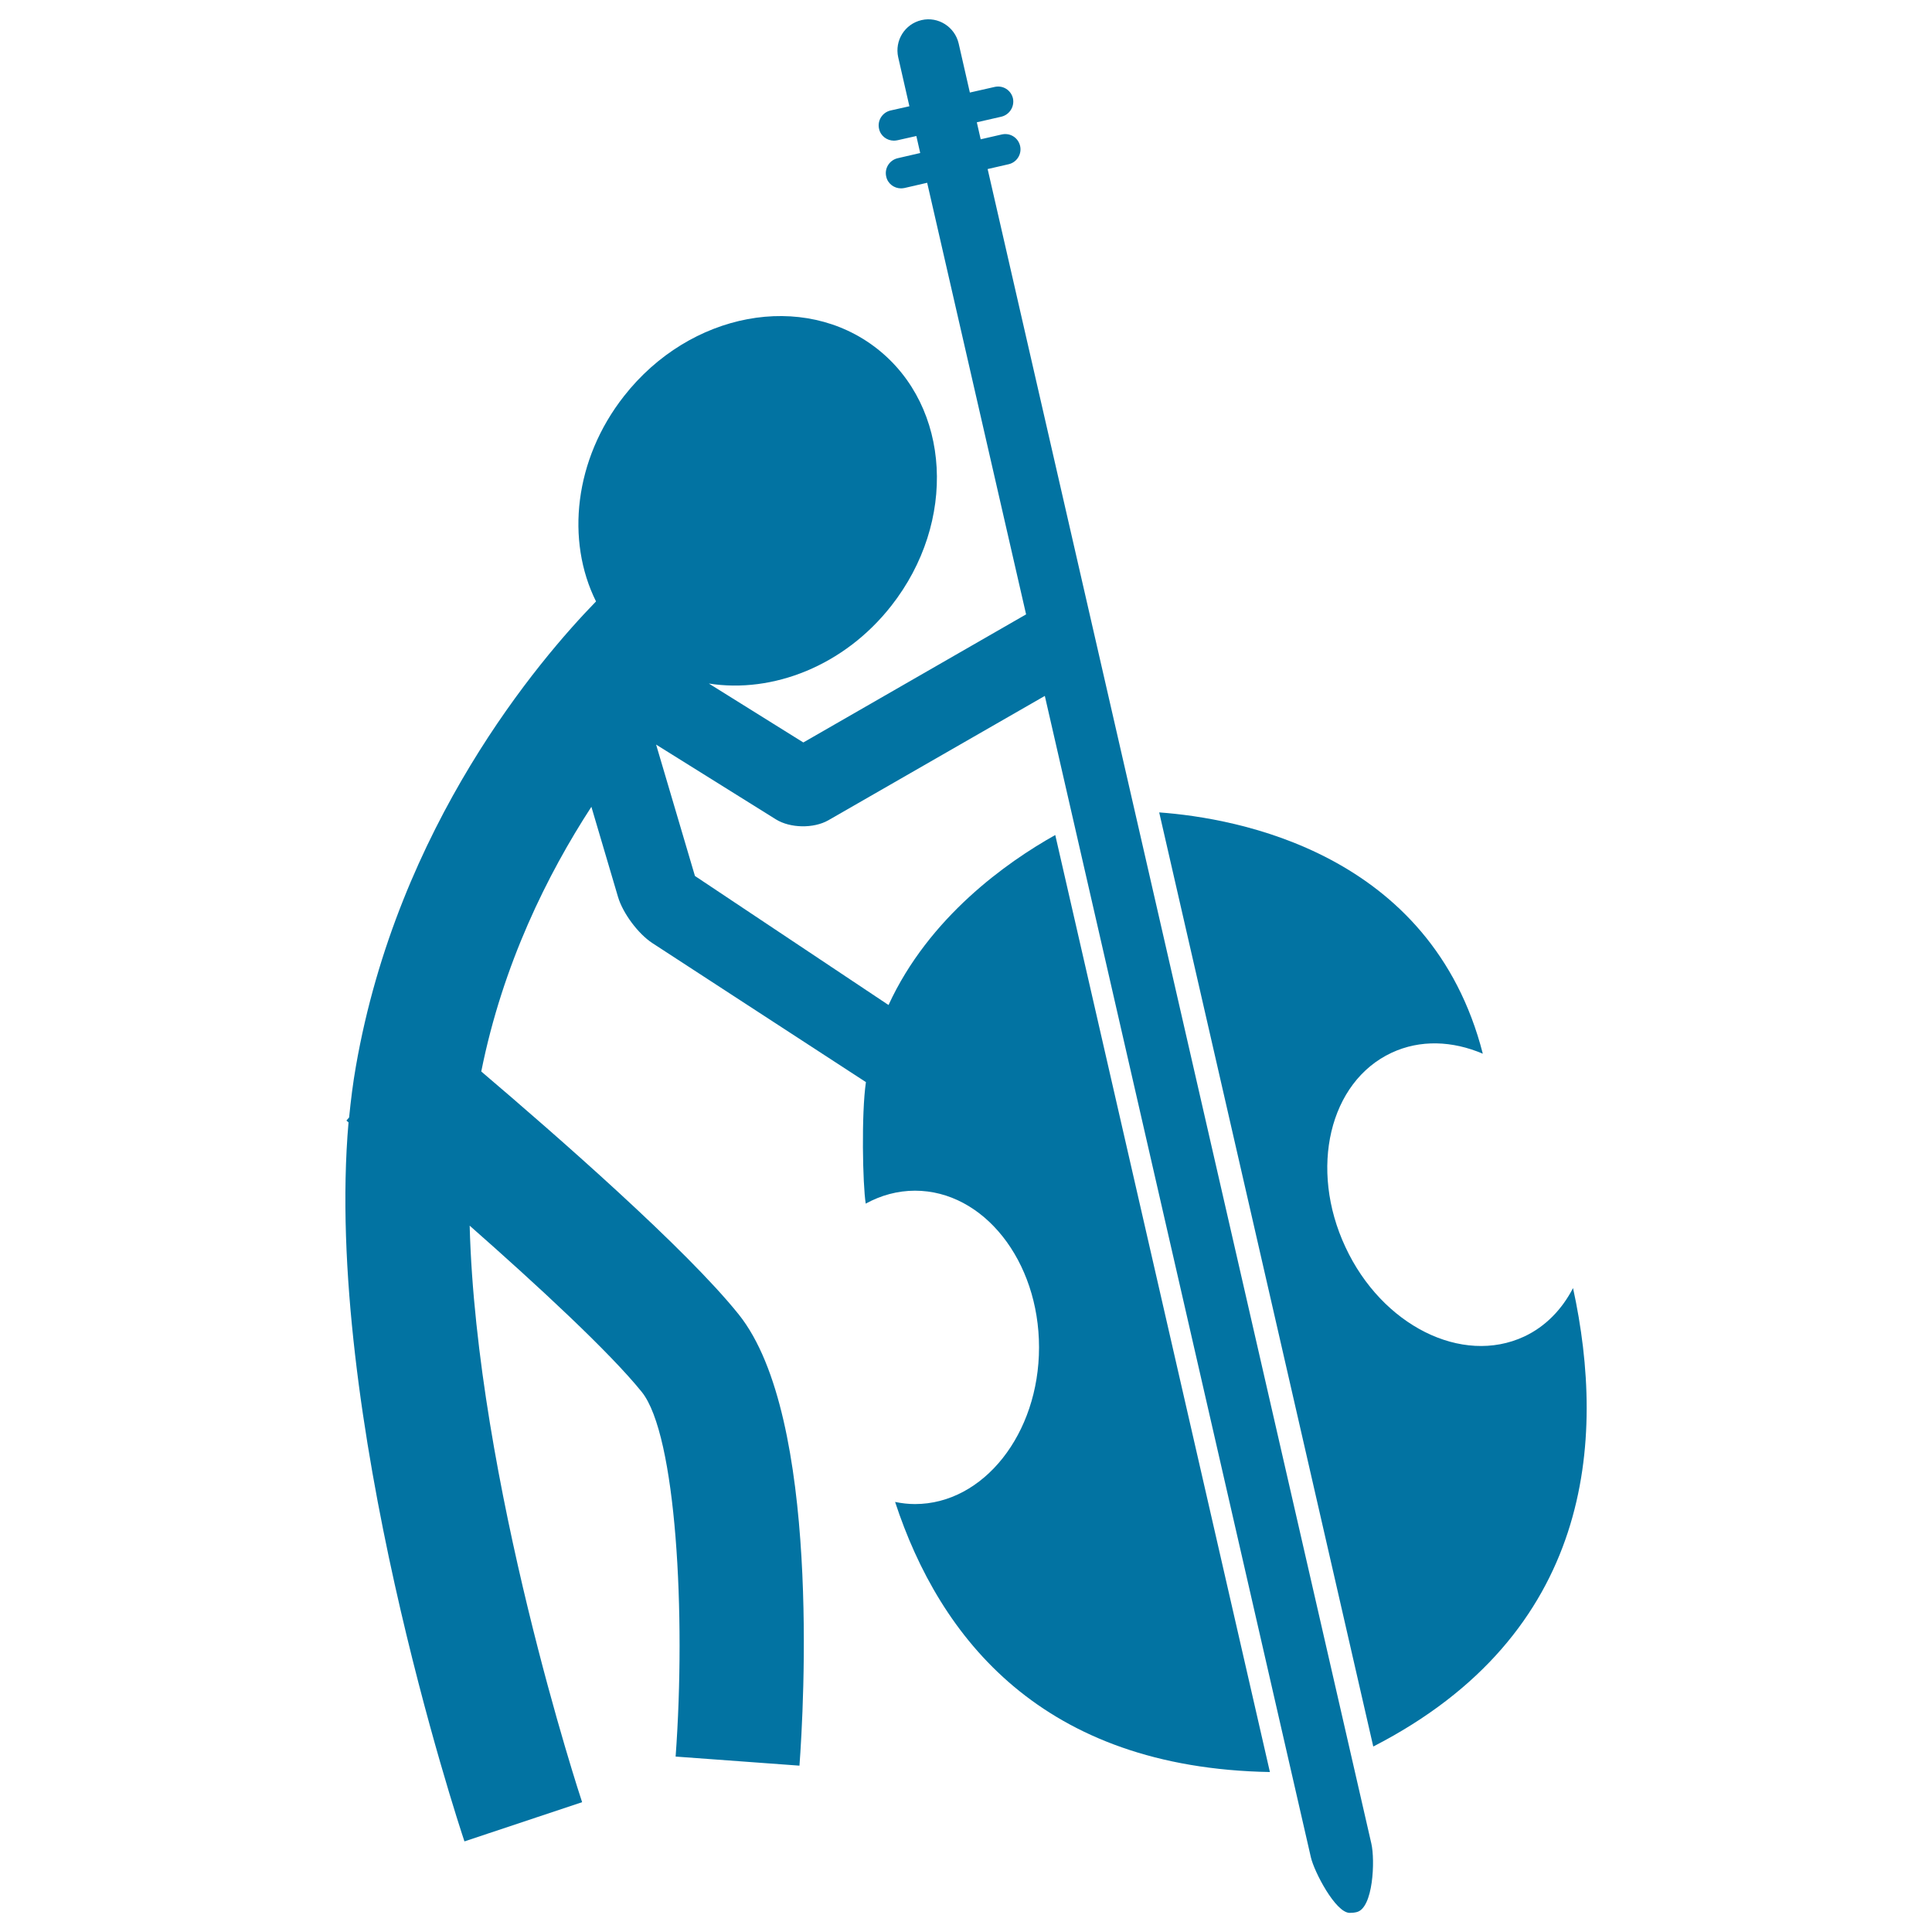
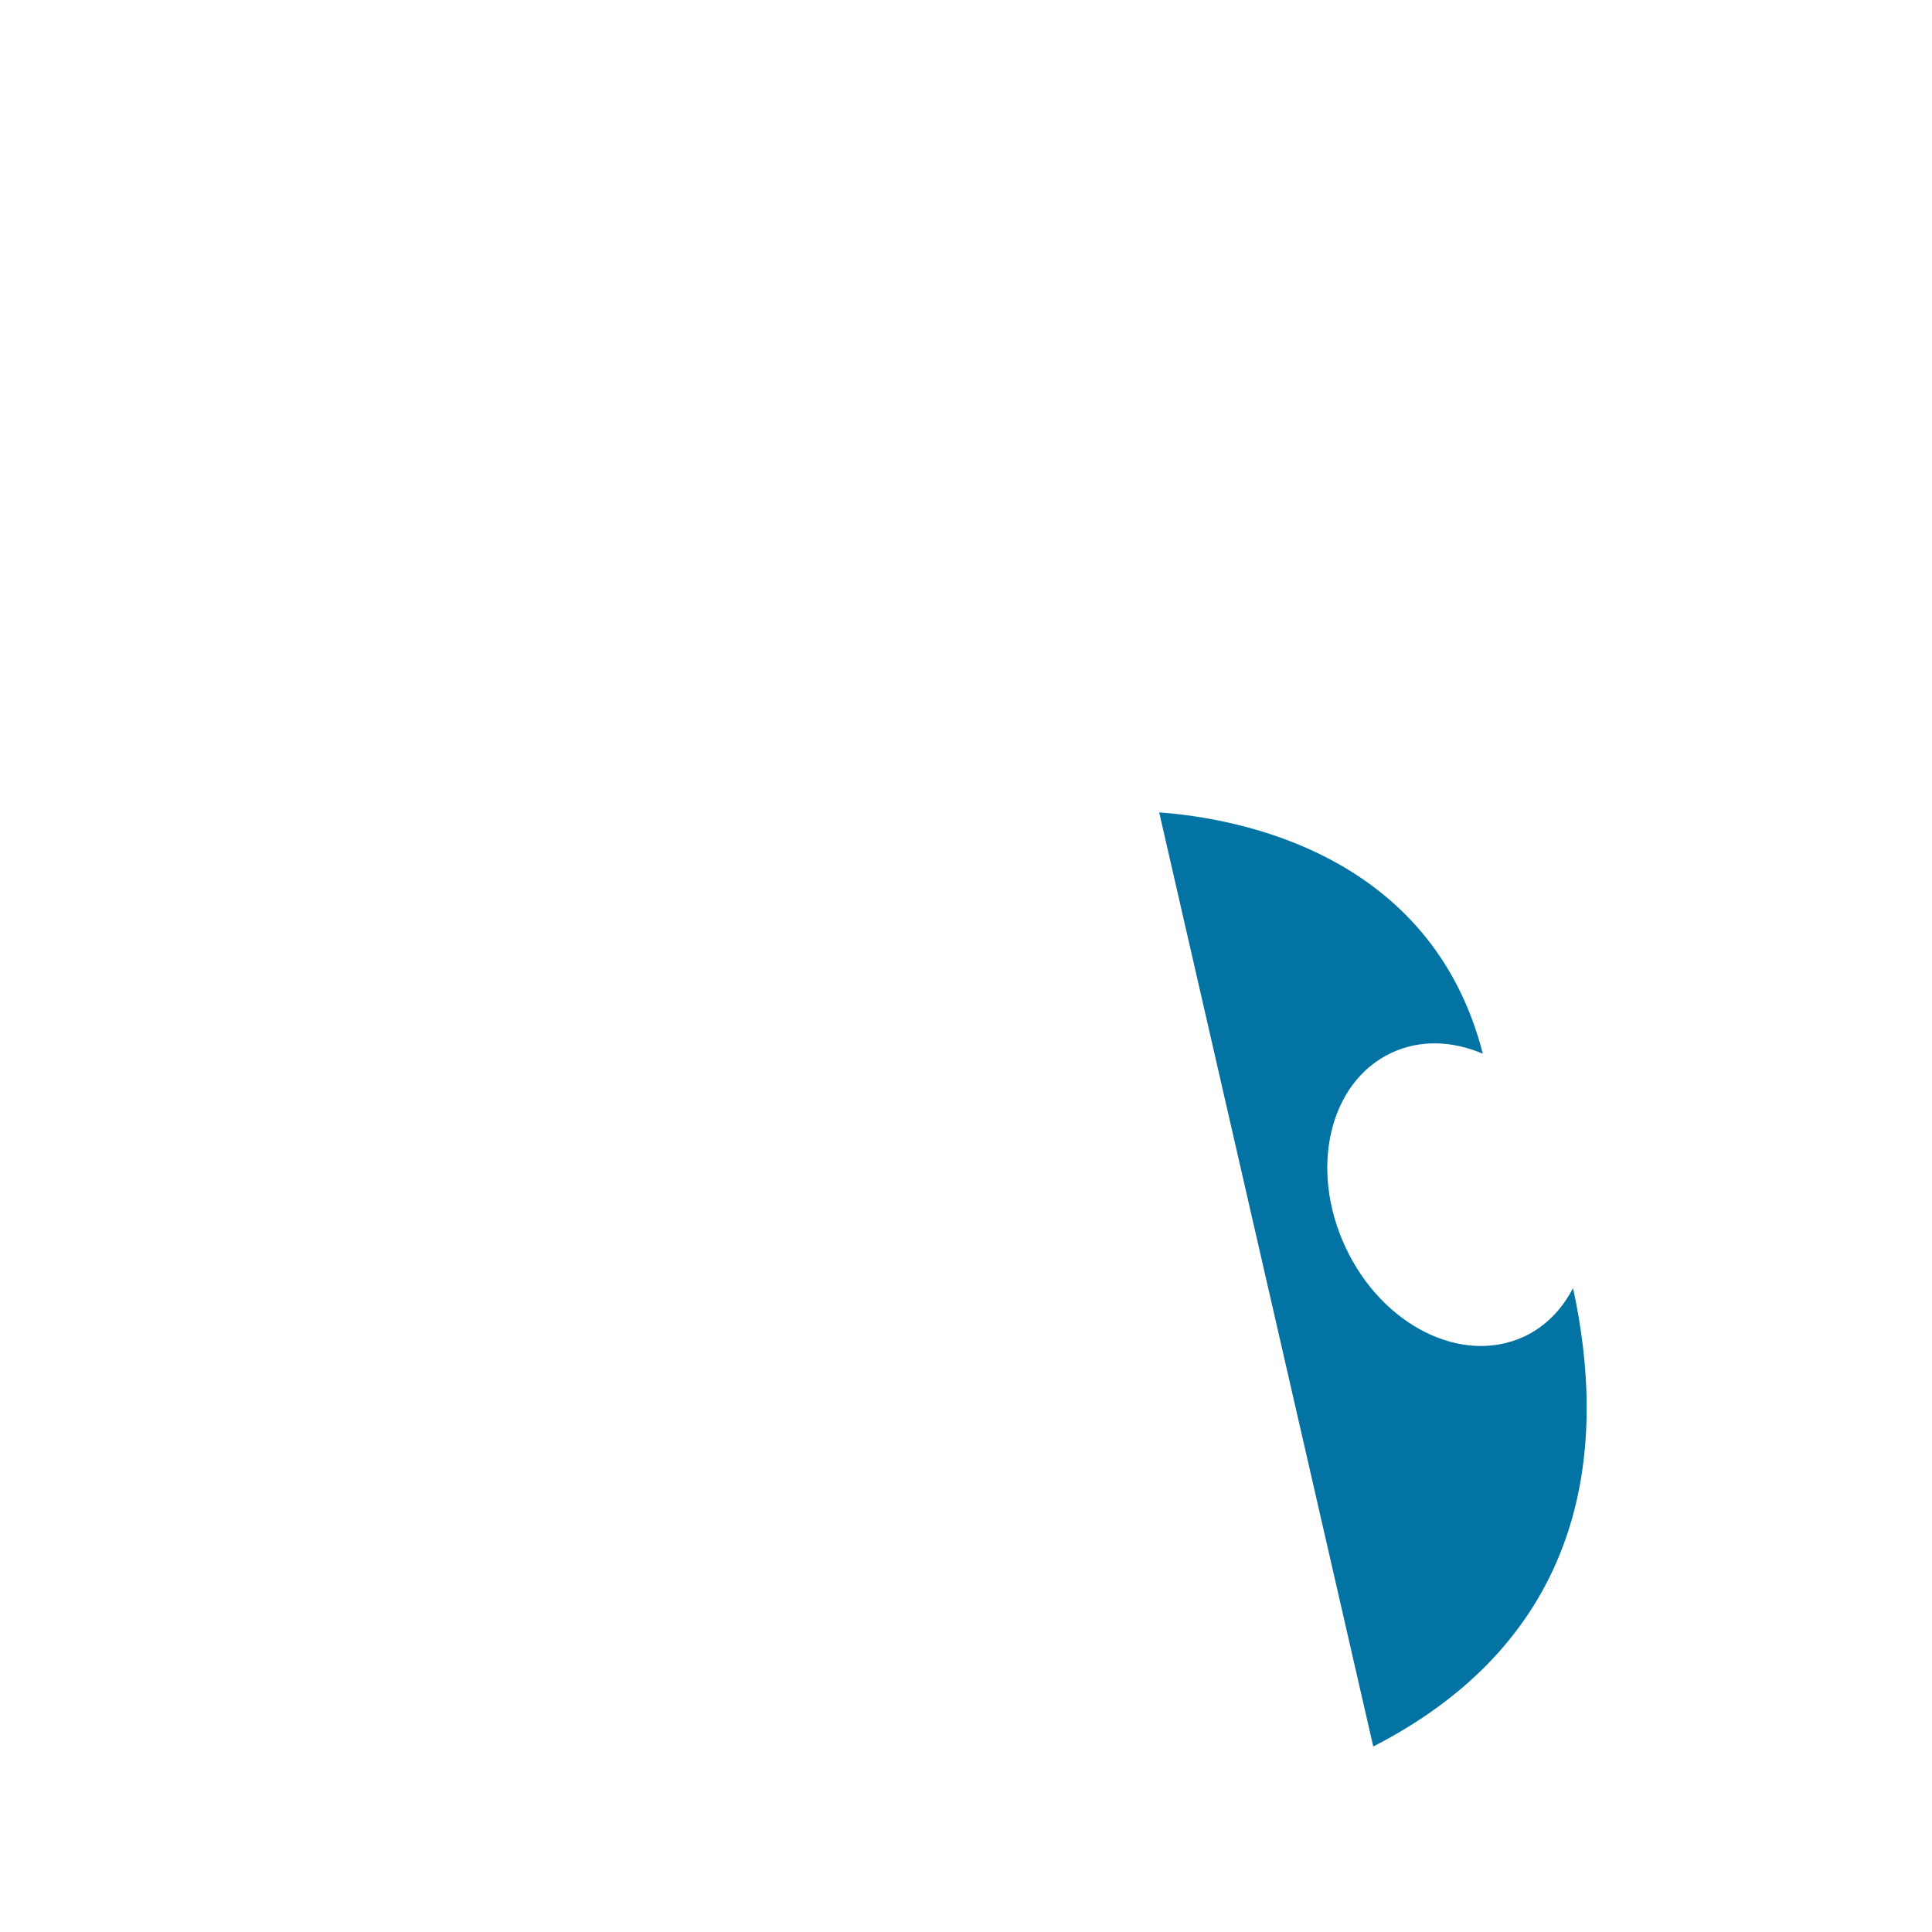
<svg xmlns="http://www.w3.org/2000/svg" viewBox="0 0 1000 1000" style="fill:#0273a2">
  <title>Male Playing Cello SVG icon</title>
  <g>
    <path d="M814.2,666.7c-5.7,11-14.2,19.9-25.3,25.1c-32.2,15-73.6-5.7-92.5-46.3c-19-40.6-8.3-85.6,23.9-100.6c14.8-6.9,31.5-6.2,47.2,0.5C740.8,441.2,640,423.4,600,420.5L710.8,904C824.3,845.7,831.4,745.7,814.2,666.7z" />
-     <path d="M511.2,87.5l10.9-2.5c4.2-1,6.9-5.2,5.9-9.5c-1-4.2-5.1-6.9-9.5-5.9l-10.9,2.5l-2-8.8l12.7-2.9c4.2-1,6.9-5.2,6-9.5c-1-4.2-5.1-6.9-9.5-5.9l-12.8,2.9l-5.8-25.4c-2-8.6-10.6-14.1-19.2-12.1c-8.7,2-14,10.6-12.1,19.2l5.8,25.4l-9.8,2.2c-4.2,1-6.9,5.2-5.9,9.5c0.8,3.7,4.1,6.1,7.7,6.1c0.6,0,1.2-0.1,1.8-0.2l9.8-2.2l2,8.8l-11.7,2.7c-4.2,1-6.9,5.2-5.9,9.5c0.8,3.7,4.1,6.1,7.7,6.1c0.6,0,1.2-0.1,1.8-0.2l11.7-2.7L531.1,318l-115.3,66.3l-48.9-30.5c33,5.2,70-9.1,94.4-40.2c34.2-43.5,30.9-103.1-7.3-133.1c-38.2-30-96.9-19-131,24.5c-25.8,32.8-30.2,74.8-14.5,106.3c-29.4,30.2-102.6,116-124.3,240.7c-1.5,8.5-2.6,17.3-3.5,26.4l-1.4,1.6c0.3,0.3,0.7,0.6,1.1,0.9c-13.1,150.7,56.8,362.7,60,372.2l60.9-20.3c-0.7-2-54.7-166-58.2-298.4c35.1,30.9,72.6,65.6,89.1,86.1c17.8,22.2,22.9,115.2,17.5,188.7l64.1,4.7c2.2-29.7,11-180.5-31.4-233.5c-27.1-33.9-94.4-92.7-133.3-125.8c11.1-55.5,34.3-102.1,57-137l13.8,46.7c2.5,8.4,10.4,19,17.7,23.8l110.6,72c-2.4,16.2-1.7,53-0.1,62.9c7.8-4.3,16.5-6.7,25.5-6.7c35.5,0,64.2,36.3,64.2,81.1s-28.8,81.1-64.2,81.1c-3.5,0-6.9-0.4-10.3-1.1c23.2,70.7,76.3,137.7,194,139.8l-111.1-485c-25,14-65.4,42.5-86.3,88l-100.2-66.8l-20.1-68l62,38.7c7.4,4.6,19.5,4.8,27.1,0.5l112.1-64.4l137.7,601.1c1.7,7.5,12.8,28.8,20.1,28.8c1.2,0,2.4-0.1,3.6-0.4c8.6-2,9.6-26.9,7.6-35.5L511.2,87.5z" />
  </g>
</svg>